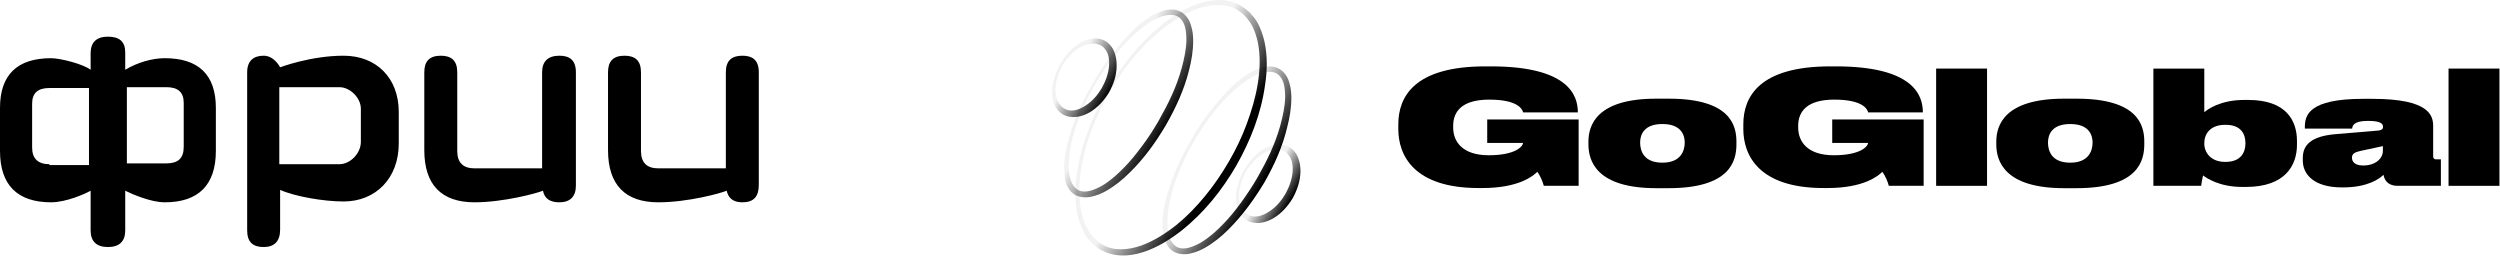
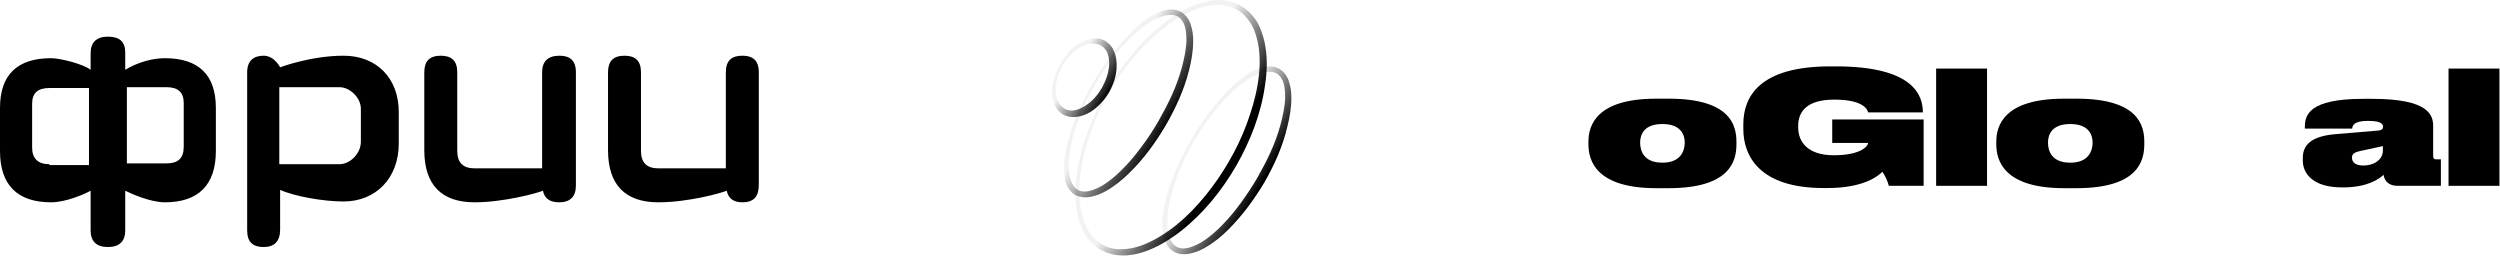
<svg xmlns="http://www.w3.org/2000/svg" width="682" height="70" viewBox="0 0 682 70" fill="none">
  <g clip-path="url(#clip0_651_824)">
-     <path d="M404.422 51.296C414.354 51.296 418.267 47.985 419.385 46.867C420.116 47.813 420.933 49.705 421.148 50.694H430.651V32.594H405.712V39H415.472C415.472 39.903 413.451 42.353 406.142 42.353C399.047 42.353 396.424 38.742 396.424 34.744V34.357C396.424 30.358 398.875 27.177 406.271 27.177C414.182 27.177 415.3 29.843 415.515 30.659H430.435V30.616C430.435 26.059 427.942 18.105 406.701 18.105H405.196C385.847 18.105 381.461 26.36 381.461 33.927V35.217C381.461 42.267 385.589 51.296 403.347 51.296H404.422Z" fill="black" />
    <path d="M455.167 51.338C472.065 51.338 473.699 43.857 473.699 39.343V38.655C473.699 34.227 472.065 26.918 455.253 26.918H451.813C435.474 26.918 433.324 34.227 433.324 38.655V39.343C433.324 43.857 435.431 51.338 451.857 51.338H455.167ZM453.576 33.84C458.478 33.84 459.596 36.72 459.596 38.87V38.913C459.596 41.148 458.478 44.373 453.576 44.373H453.447C448.46 44.373 447.428 41.192 447.428 38.913V38.87C447.428 36.677 448.546 33.84 453.447 33.84H453.576Z" fill="black" />
    <path d="M498.541 51.296C508.474 51.296 512.386 47.985 513.504 46.867C514.235 47.813 515.052 49.705 515.267 50.694H524.77V32.594H499.831V39H509.592C509.592 39.903 507.571 42.353 500.261 42.353C493.166 42.353 490.543 38.742 490.543 34.744V34.357C490.543 30.358 492.994 27.177 500.39 27.177C508.302 27.177 509.42 29.843 509.635 30.659H524.555V30.616C524.555 26.059 522.061 18.105 500.82 18.105H499.315C479.966 18.105 475.58 26.36 475.58 33.927V35.217C475.58 42.267 479.708 51.296 497.466 51.296H498.541Z" fill="black" />
    <path d="M542.066 18.707H528.178V50.694H542.066V18.707Z" fill="black" />
    <path d="M566.431 51.338C583.329 51.338 584.963 43.857 584.963 39.343V38.655C584.963 34.227 583.329 26.918 566.517 26.918H563.077C546.738 26.918 544.588 34.227 544.588 38.655V39.343C544.588 43.857 546.695 51.338 563.12 51.338H566.431ZM564.84 33.84C569.742 33.84 570.86 36.72 570.86 38.87V38.913C570.86 41.148 569.742 44.373 564.84 44.373H564.711C559.724 44.373 558.692 41.192 558.692 38.913V38.87C558.692 36.677 559.809 33.84 564.711 33.84H564.84Z" fill="black" />
-     <path d="M587.443 18.707V50.694H600.472C600.601 49.834 600.816 48.544 600.988 47.856C602.02 48.63 605.502 50.994 611.651 50.994H612.683C623.433 50.994 626.615 45.105 626.615 39.473V38.484C626.615 32.981 623.777 27.263 613.285 27.263H612.253C605.589 27.263 602.106 29.928 601.332 30.616V18.707H587.443ZM601.332 39C601.332 36.506 603.009 34.055 606.964 34.055H607.222C611.307 34.055 612.554 36.549 612.554 39V39.172C612.554 41.536 611.307 44.159 607.18 44.159H606.964C603.181 44.159 601.332 41.665 601.332 39.172V39Z" fill="black" />
    <path d="M650.049 41.148C650.049 43.212 648.069 45.147 644.675 45.147C642.307 45.147 641.62 44.029 641.62 43.04V42.997C641.62 41.965 642.351 41.535 643.858 41.192L650.049 39.859V41.148ZM650.22 47.684C650.522 49.532 651.809 50.693 654.047 50.693H665.873V43.47H664.538C664.023 43.47 663.766 43.169 663.766 42.61V34.442C663.766 31.518 662.774 26.961 647.125 26.961H644.675C629.753 26.961 628.764 31.475 628.764 34.7V35.087H641.665C641.751 34.442 641.878 32.98 645.92 32.98H646.051C649.489 32.98 650.09 33.797 650.09 34.571V34.614C650.09 35.13 649.833 35.474 648.93 35.602L637.193 36.591C630.354 37.15 628.205 39.644 628.205 43.083V43.814C628.205 47.468 631.129 51.123 638.868 51.123H639.211C645.835 51.123 649.102 48.801 650.22 47.684Z" fill="black" />
    <path d="M681.849 18.707H667.961V50.694H681.849V18.707Z" fill="black" />
    <path d="M300.55 24.045C301.626 22.124 302.394 20.05 302.548 17.899C302.625 16.823 302.548 15.748 302.241 14.825C301.933 13.904 301.319 13.059 300.55 12.521C299.705 11.983 298.706 11.829 297.63 11.906C296.555 12.06 295.556 12.444 294.557 12.982C292.636 14.134 291.099 15.901 289.87 17.822C288.794 19.819 288.026 22.047 287.949 24.275C287.949 25.428 288.103 26.503 288.564 27.502C288.948 28.501 289.639 29.269 290.561 29.73C291.407 30.191 292.405 30.268 293.404 30.038C294.403 29.807 295.325 29.346 296.247 28.732C298.015 27.579 299.475 25.889 300.55 24.045ZM302.548 25.197C301.242 27.349 299.551 29.269 297.4 30.575C296.324 31.19 295.095 31.728 293.789 31.881C292.405 32.035 291.022 31.881 289.793 31.113C288.64 30.345 287.795 29.192 287.411 27.963C287.027 26.811 286.95 25.505 287.027 24.275C287.104 23.046 287.411 21.894 287.795 20.741C288.179 19.589 288.64 18.513 289.255 17.438C289.87 16.439 290.561 15.44 291.33 14.518C292.098 13.596 293.02 12.751 294.019 12.136C295.018 11.445 296.17 10.907 297.4 10.6C298.629 10.37 300.089 10.446 301.319 11.061C302.548 11.752 303.47 12.828 303.931 14.057C304.469 15.287 304.623 16.593 304.623 17.899C304.623 20.588 303.777 22.969 302.548 25.197Z" fill="url(#paint0_linear_651_824)" />
    <path d="M316.045 32.998C317.352 30.693 318.581 28.388 319.657 26.006C320.733 23.625 321.655 21.166 322.346 18.631C323.038 16.095 323.576 13.56 323.653 11.025C323.653 9.795 323.576 8.489 323.268 7.337C322.961 6.184 322.346 5.186 321.424 4.571C320.502 4.033 319.273 3.956 318.043 4.187C316.814 4.417 315.661 4.955 314.509 5.57C312.28 6.876 310.206 8.566 308.362 10.41C304.597 14.098 301.446 18.477 298.757 23.01C296.144 27.62 293.916 32.537 292.61 37.607C291.995 40.142 291.534 42.755 291.534 45.367C291.534 46.673 291.688 47.979 292.072 49.132C292.456 50.284 293.148 51.283 294.07 51.82C295.069 52.358 296.221 52.358 297.374 52.051C298.526 51.744 299.679 51.206 300.755 50.591C302.906 49.285 304.904 47.518 306.671 45.674C308.515 43.831 310.129 41.756 311.666 39.682C313.356 37.454 314.739 35.226 316.045 32.998ZM318.043 34.15C315.277 38.836 312.127 43.216 308.208 47.057C306.287 48.978 304.136 50.745 301.677 52.128C300.447 52.819 299.141 53.357 297.681 53.664C296.298 53.971 294.608 53.895 293.225 53.127C291.841 52.282 291.073 50.898 290.612 49.516C290.382 48.133 290.305 46.75 290.305 45.367C290.382 42.601 290.919 39.912 291.688 37.377C292.456 34.764 293.378 32.229 294.454 29.848C295.53 27.389 296.759 25.007 298.142 22.703C299.448 20.398 300.908 18.093 302.522 15.942C304.136 13.79 305.826 11.716 307.67 9.719C309.514 7.721 311.589 5.877 313.894 4.494C315.047 3.803 316.353 3.188 317.736 2.804C319.119 2.497 320.733 2.42 322.192 3.265C323.576 4.033 324.498 5.493 324.882 6.876C325.343 8.259 325.496 9.719 325.496 11.101C325.496 13.867 325.036 16.633 324.344 19.245C323.038 24.47 320.733 29.463 318.043 34.15Z" fill="url(#paint1_linear_651_824)" />
-     <path d="M350.624 52.955C351.699 51.035 352.468 48.96 352.622 46.809C352.698 45.733 352.622 44.658 352.314 43.736C352.007 42.814 351.392 41.969 350.624 41.431C349.779 40.893 348.78 40.74 347.704 40.816C346.628 40.97 345.629 41.354 344.63 41.892C342.71 43.044 341.173 44.811 339.943 46.732C338.868 48.73 338.099 50.958 338.022 53.186C338.022 54.338 338.176 55.414 338.637 56.412C339.021 57.411 339.713 58.18 340.635 58.64C341.48 59.102 342.479 59.178 343.478 58.948C344.477 58.717 345.399 58.257 346.321 57.642C348.088 56.489 349.548 54.799 350.624 52.955ZM352.622 54.108C351.315 56.259 349.625 58.18 347.474 59.486C346.398 60.1 345.168 60.638 343.862 60.792C342.556 60.945 341.096 60.715 339.943 60.023C338.791 59.255 337.946 58.103 337.562 56.874C337.177 55.644 337.1 54.415 337.177 53.186C337.254 51.956 337.562 50.804 337.946 49.652C338.33 48.499 338.791 47.424 339.405 46.348C340.02 45.349 340.712 44.35 341.48 43.428C342.248 42.507 343.17 41.661 344.169 41.047C345.168 40.355 346.321 39.818 347.55 39.51C348.78 39.28 350.24 39.356 351.469 39.971C352.698 40.663 353.621 41.738 354.082 42.968C354.619 44.197 354.773 45.503 354.773 46.809C354.696 49.498 353.851 51.88 352.622 54.108Z" fill="url(#paint2_linear_651_824)" />
    <path d="M342.984 48.519C344.291 46.214 345.52 43.909 346.596 41.528C347.671 39.146 348.593 36.688 349.285 34.152C349.976 31.617 350.514 29.081 350.591 26.546C350.591 25.317 350.514 24.011 350.207 22.858C349.9 21.706 349.285 20.707 348.363 20.093C347.441 19.555 346.211 19.478 344.982 19.708C343.753 19.939 342.6 20.477 341.447 21.091C339.219 22.397 337.145 24.088 335.3 25.931C331.535 29.619 328.385 33.998 325.696 38.531C323.083 43.141 320.855 48.058 319.549 53.129C318.857 55.664 318.473 58.276 318.473 60.888C318.473 62.194 318.627 63.501 319.011 64.653C319.395 65.806 320.087 66.804 321.009 67.342C322.007 67.88 323.16 67.88 324.312 67.572C325.465 67.265 326.618 66.728 327.693 66.113C329.845 64.807 331.843 63.039 333.61 61.196C335.454 59.352 337.068 57.278 338.605 55.203C340.218 52.975 341.678 50.747 342.984 48.519ZM344.982 49.672C342.216 54.281 338.989 58.737 335.147 62.579C333.226 64.499 331.074 66.266 328.616 67.649C327.386 68.341 326.08 68.879 324.62 69.186C323.237 69.493 321.546 69.416 320.163 68.648C318.78 67.803 318.012 66.42 317.551 65.037C317.167 63.654 317.09 62.271 317.09 60.888C317.167 58.123 317.705 55.434 318.473 52.898C319.241 50.286 320.163 47.751 321.239 45.369C322.315 42.91 323.544 40.529 324.927 38.224C326.234 35.919 327.693 33.614 329.307 31.463C330.921 29.312 332.611 27.238 334.455 25.24C336.299 23.319 338.374 21.475 340.679 20.016C341.832 19.324 343.138 18.71 344.521 18.325C345.904 18.018 347.518 17.941 348.977 18.786C350.361 19.555 351.283 21.014 351.667 22.397C352.128 23.78 352.282 25.24 352.282 26.623C352.282 29.389 351.821 32.155 351.129 34.767C349.9 39.991 347.671 44.908 344.982 49.672Z" fill="url(#paint3_linear_651_824)" />
    <path d="M335.267 44.023C337.188 40.719 338.802 37.339 340.108 33.804C341.414 30.27 342.49 26.66 343.105 22.895C343.72 19.207 343.873 15.366 343.182 11.755C342.797 9.988 342.26 8.144 341.338 6.607C340.416 5.071 339.186 3.688 337.649 2.766C336.113 1.844 334.345 1.383 332.501 1.383C330.657 1.306 328.813 1.69 327.046 2.228C323.588 3.457 320.284 5.455 317.287 7.837C311.294 12.523 306.453 18.593 302.611 25.2C298.846 31.807 296.003 39.029 294.851 46.558C294.313 50.323 294.236 54.164 295.004 57.852C295.389 59.696 296.003 61.463 297.002 62.999C297.924 64.536 299.23 65.842 300.767 66.764C302.304 67.609 304.071 68.07 305.915 67.993C307.683 67.993 309.527 67.609 311.294 66.995C314.752 65.765 317.979 63.691 320.899 61.386C323.819 59.004 326.431 56.315 328.813 53.396C331.195 50.476 333.347 47.326 335.267 44.023ZM337.265 45.175C333.347 51.936 328.429 58.082 322.205 62.999C319.131 65.381 315.674 67.532 311.909 68.762C309.988 69.376 307.99 69.76 305.992 69.683C304.993 69.683 303.918 69.53 302.919 69.222C301.92 68.992 300.998 68.531 300.076 68.07C299.23 67.532 298.385 66.918 297.694 66.149C297.002 65.381 296.387 64.613 295.85 63.691C294.851 61.924 294.236 60.003 293.852 58.082C293.083 54.164 293.314 50.246 293.929 46.404C294.543 42.563 295.619 38.798 297.002 35.187C298.385 31.576 300.076 28.119 301.997 24.739C303.918 21.358 306.069 18.208 308.528 15.212C310.987 12.216 313.676 9.45 316.673 6.991C319.669 4.533 322.973 2.382 326.738 1.076C328.583 0.461 330.58 5.62728e-10 332.578 0C333.577 -2.81306e-10 334.576 0.154 335.575 0.384C336.574 0.615 337.496 0.999 338.418 1.537C339.34 2.074 340.108 2.689 340.877 3.38C341.568 4.149 342.26 4.917 342.797 5.762C343.873 7.529 344.488 9.45 344.949 11.371C345.794 15.289 345.718 19.284 345.103 23.202C344.027 31.039 341.107 38.414 337.265 45.175Z" fill="url(#paint4_linear_651_824)" />
    <path d="M29.443 10C26.296 10 24.723 11.582 24.723 14.519V19.038C22.7 17.456 16.407 15.875 13.935 15.875C4.72 15.875 0 20.394 0 29.432V41.181C0 50.445 4.72 55.19 13.935 55.19C17.98 55.19 23.15 52.931 24.723 52.027V62.873C24.723 65.81 26.296 67.391 29.443 67.391C32.59 67.391 34.163 65.81 34.163 62.873V52.027C35.961 52.931 41.13 55.19 44.951 55.19C54.166 55.19 58.886 50.445 58.886 41.181V29.432C58.886 20.394 54.166 15.875 44.951 15.875C41.58 15.875 37.534 17.005 34.163 19.038V14.293C34.163 11.356 32.59 10 29.443 10ZM13.485 44.796C10.339 44.796 8.765 43.215 8.765 40.277V28.302C8.765 25.365 10.339 24.009 13.485 24.009H24.274V45.022H13.485V44.796ZM50.12 40.051C50.12 43.215 48.547 44.571 45.401 44.571H34.612V23.783H45.401C48.547 23.783 50.12 25.139 50.12 28.076V40.051ZM93.723 15.197C84.733 15.197 76.417 18.36 76.417 18.36C76.417 18.36 74.844 15.197 71.922 15.197C69.225 15.197 67.427 16.553 67.427 19.716V62.873C67.427 66.036 69 67.391 71.922 67.391C74.844 67.391 76.417 65.81 76.417 62.647V51.801C80.463 53.608 88.329 54.964 93.723 54.964C102.489 54.964 108.782 48.638 108.782 39.148V30.561C108.782 21.297 102.713 15.197 93.723 15.197ZM98.443 38.696C98.443 41.859 95.521 44.796 92.599 44.796H76.192V23.783H92.599C95.521 23.783 98.443 26.72 98.443 29.658V38.696ZM152.609 15.197C149.463 15.197 147.889 16.779 147.889 19.716V45.926H129.459C126.313 45.926 124.739 44.344 124.739 41.181V19.716C124.739 16.553 123.166 15.197 120.244 15.197C117.098 15.197 115.749 16.779 115.749 19.716V40.955C115.749 50.445 120.469 55.19 129.459 55.19C137.326 55.19 146.541 52.705 148.114 52.027C148.564 54.286 150.137 55.19 152.609 55.19C155.531 55.19 157.104 53.608 157.104 50.671V19.716C157.104 16.327 155.306 15.197 152.609 15.197ZM198.01 19.716V45.926H179.58C176.433 45.926 174.86 44.344 174.86 41.181V19.716C174.86 16.553 173.287 15.197 170.365 15.197C167.218 15.197 165.87 16.779 165.87 19.716V40.955C165.87 50.445 170.59 55.19 179.58 55.19C187.671 55.19 196.661 52.705 198.235 52.027C198.684 54.06 200.033 55.19 202.505 55.19C205.651 55.19 207 53.608 207 50.445V19.716C207 16.101 204.977 15.197 202.505 15.197C199.583 15.197 198.01 16.553 198.01 19.716Z" fill="black" />
  </g>
  <defs>
    <linearGradient id="paint0_linear_651_824" x1="292.522" y1="19.72" x2="302.575" y2="25.526" gradientUnits="userSpaceOnUse">
      <stop stop-opacity="0.05" />
      <stop offset="1" />
    </linearGradient>
    <linearGradient id="paint1_linear_651_824" x1="298.312" y1="23.062" x2="318.419" y2="34.672" gradientUnits="userSpaceOnUse">
      <stop offset="0.23" stop-opacity="0.05" />
      <stop offset="1" />
    </linearGradient>
    <linearGradient id="paint2_linear_651_824" x1="347.911" y1="46.11" x2="354.792" y2="50.083" gradientUnits="userSpaceOnUse">
      <stop stop-opacity="0.05" />
      <stop offset="1" />
    </linearGradient>
    <linearGradient id="paint3_linear_651_824" x1="335.03" y1="33.675" x2="349.179" y2="41.846" gradientUnits="userSpaceOnUse">
      <stop stop-opacity="0.05" />
      <stop offset="0.988" />
    </linearGradient>
    <linearGradient id="paint4_linear_651_824" x1="320.15" y1="20.034" x2="340.629" y2="31.859" gradientUnits="userSpaceOnUse">
      <stop offset="0.212" stop-opacity="0.05" />
      <stop offset="1" />
    </linearGradient>
    <clipPath id="clip0_651_824">
      <rect width="682" height="70" fill="white" />
    </clipPath>
  </defs>
</svg>